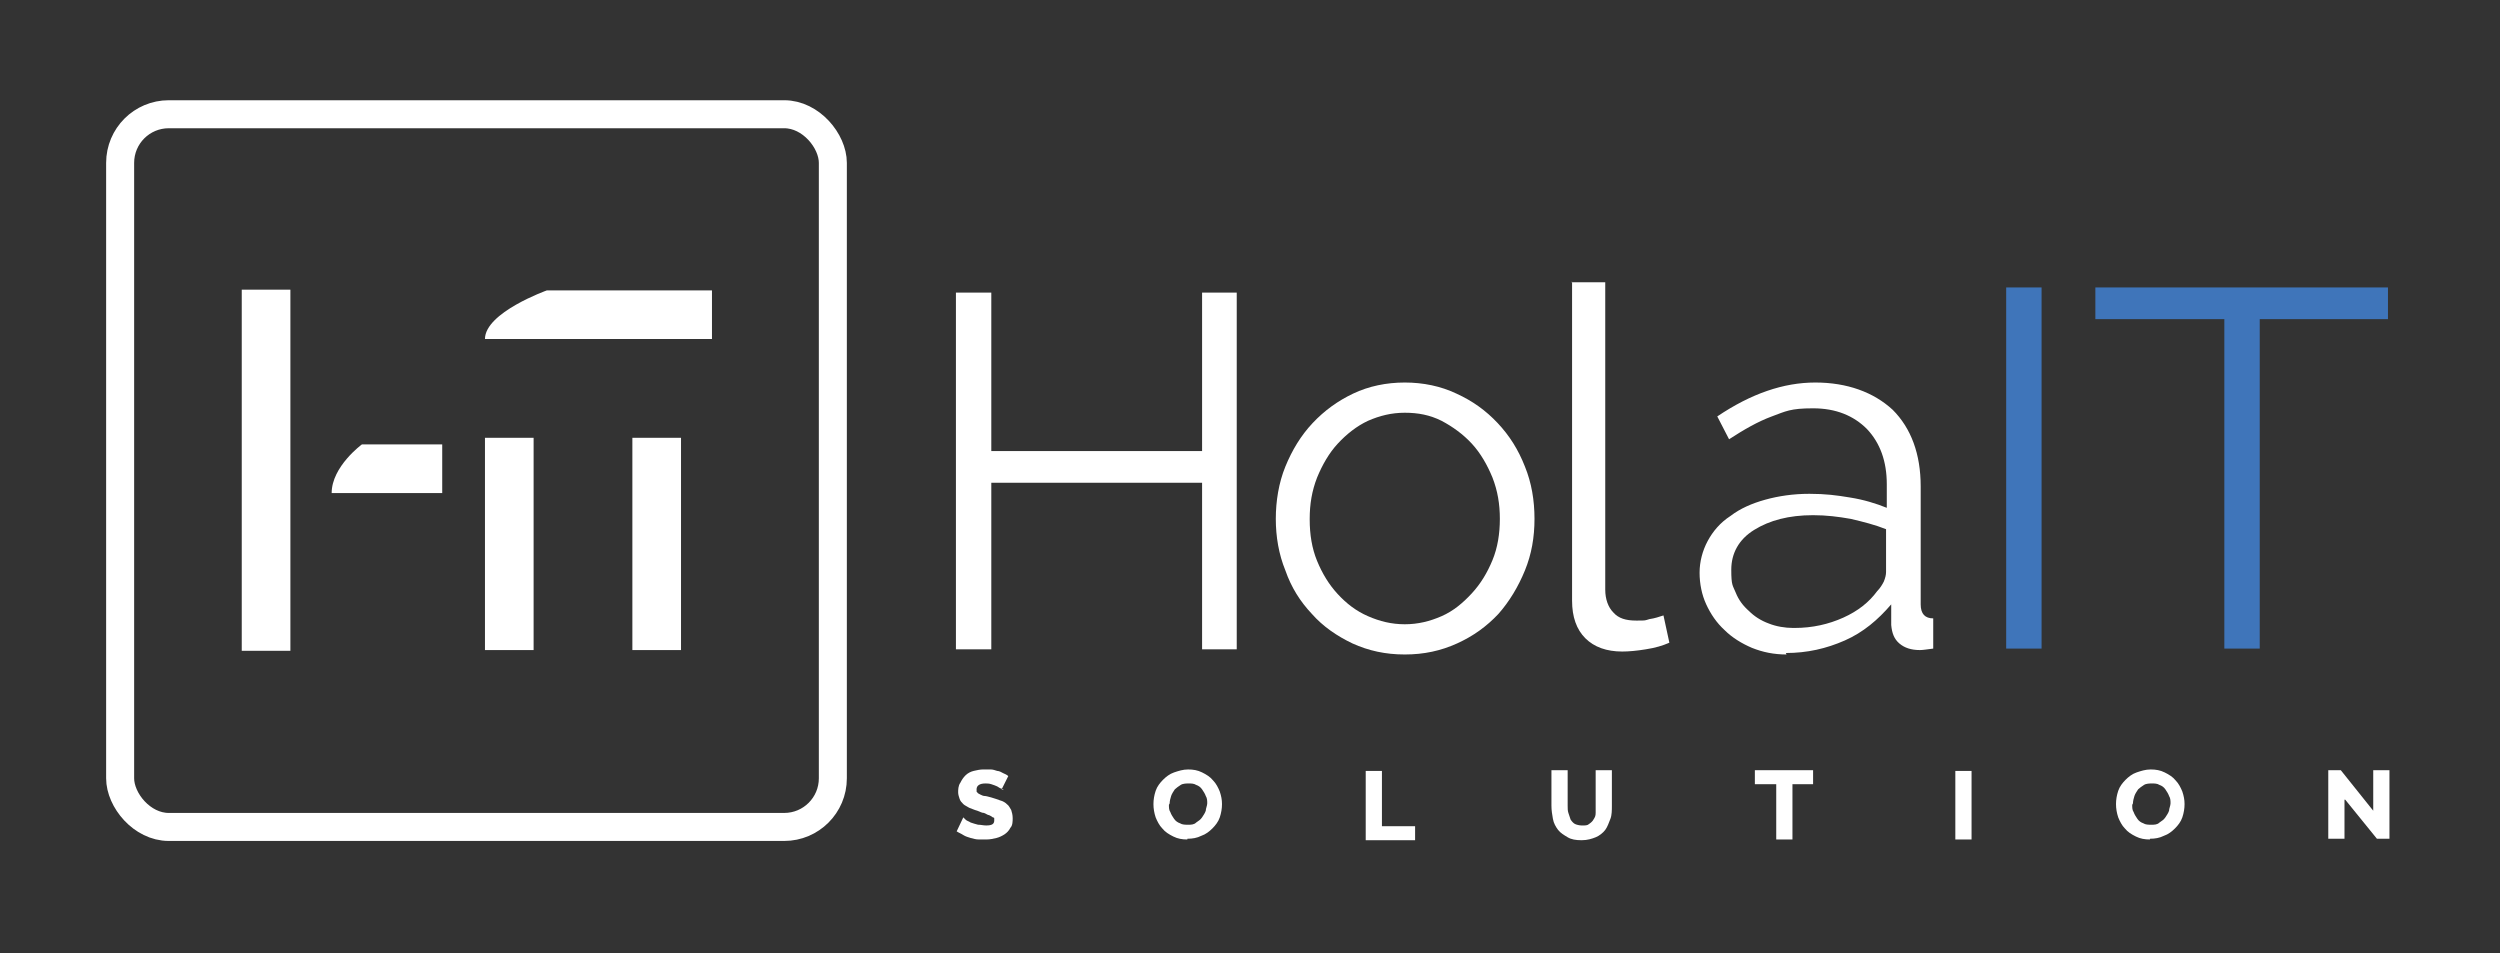
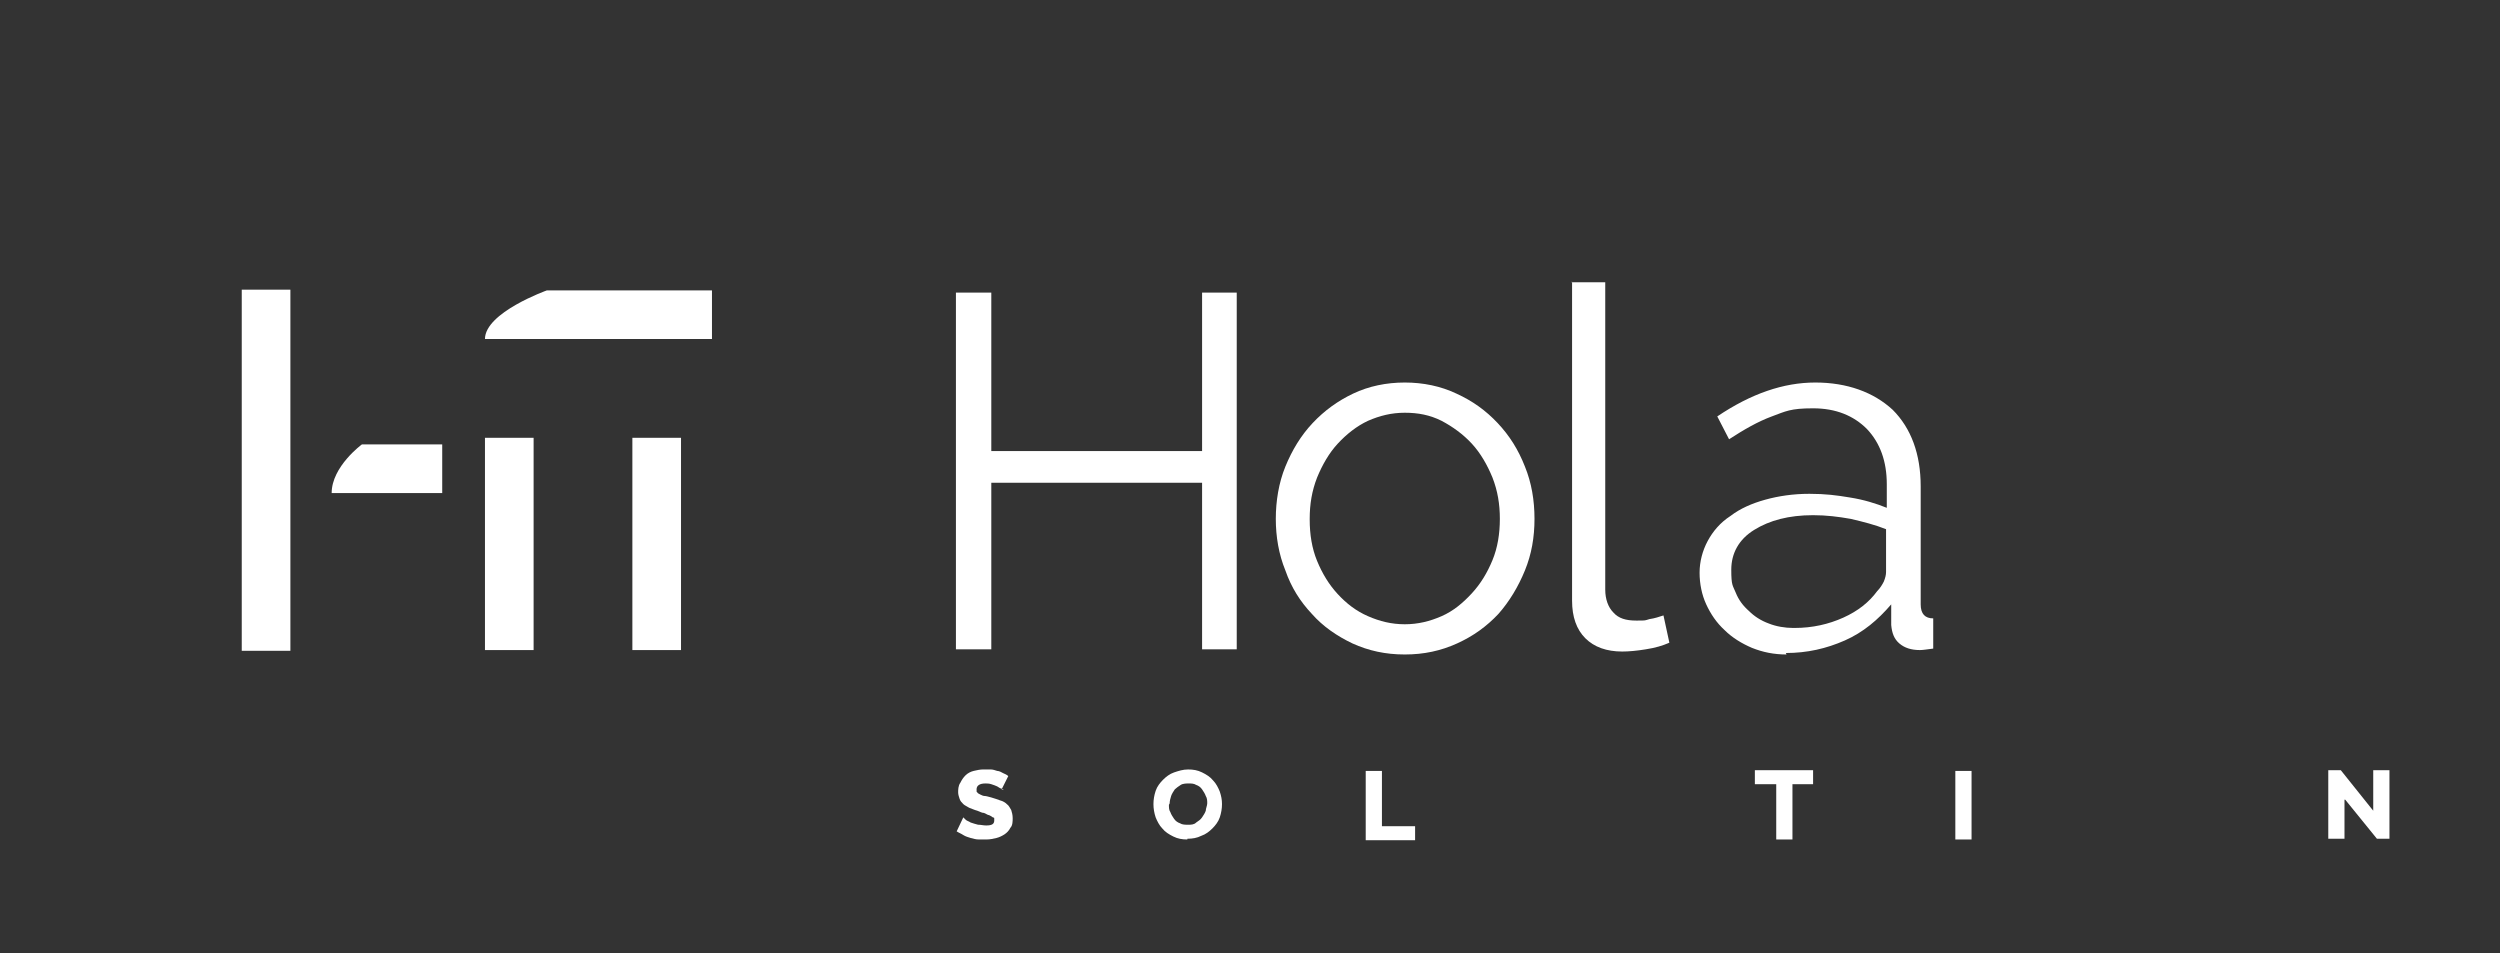
<svg xmlns="http://www.w3.org/2000/svg" id="Modo_de_aislamiento" data-name="Modo de aislamiento" viewBox="0 0 339.2 129.3">
  <rect x="0" y="0" width="339.2" height="129.3" fill="#333333" stroke="none" />
  <defs>
    <style>      .cls-1 {        fill: none;        stroke: #fff;        stroke-miterlimit: 10;        stroke-width: 3.8px;      }      .cls-2 {        fill: #3f75ba;      }      .cls-2, .cls-3 {        stroke-width: 0px;      }      .cls-3 {        fill: #fff;      }    </style>
  </defs>
  <g id="Horizontal">
    <g id="Isotipo_HIT" data-name="Isotipo HIT">
      <path class="cls-3" d="M65.8,72.3v-12.9h6.6v28.8h-6.6v-13.1M39.4,66v22.3h-6.6v-49h6.6v21.8M60,66.9h-15c0-3.6,4.1-6.6,4.1-6.6h10.9v6.6ZM85.8,72.3v-12.9h6.6v28.8h-6.6v-13.1M96.7,46h-30.9c0-3.6,8.4-6.6,8.4-6.6h22.4v6.6Z" />
-       <rect class="cls-1" x="16.3" y="15.5" width="96.7" height="96.7" rx="6.6" ry="6.6" />
    </g>
    <g id="Hola">
      <path class="cls-3" d="M167.8,39.7v48.4h-4.7v-22.6h-28.6v22.6h-4.8v-48.4h4.8v21.5h28.6v-21.5h4.7Z" />
      <path class="cls-3" d="M190.6,88.8c-2.6,0-4.9-.5-7.1-1.5-2.1-1-4-2.3-5.5-4-1.6-1.7-2.8-3.6-3.6-5.9-.9-2.2-1.3-4.6-1.3-7s.4-4.9,1.3-7.1c.9-2.2,2.1-4.2,3.7-5.9,1.6-1.7,3.4-3,5.5-4,2.1-1,4.5-1.5,7-1.5s4.9.5,7,1.5c2.2,1,4,2.3,5.6,4,1.6,1.7,2.8,3.6,3.7,5.9.9,2.2,1.3,4.6,1.3,7.1s-.4,4.8-1.3,7c-.9,2.2-2.1,4.2-3.6,5.9-1.6,1.7-3.4,3-5.6,4-2.2,1-4.5,1.5-7.1,1.5ZM177.7,70.5c0,2,.3,3.9,1,5.6.7,1.7,1.6,3.2,2.8,4.5s2.5,2.3,4.1,3c1.6.7,3.2,1.1,5,1.1s3.4-.4,5-1.1,2.9-1.8,4.1-3.1c1.2-1.3,2.1-2.8,2.8-4.5.7-1.7,1-3.6,1-5.6s-.3-3.8-1-5.6c-.7-1.7-1.6-3.3-2.8-4.6-1.2-1.3-2.6-2.3-4.1-3.1-1.6-.8-3.2-1.1-5-1.1s-3.4.4-5,1.1c-1.5.7-2.9,1.8-4.1,3.1-1.2,1.3-2.1,2.9-2.8,4.6-.7,1.8-1,3.6-1,5.6Z" />
      <path class="cls-3" d="M213.2,38.3h4.6v41.7c0,1.3.4,2.4,1.1,3.1.7.8,1.7,1.1,3.1,1.1s1.1,0,1.8-.2c.7-.1,1.3-.3,1.9-.5l.8,3.7c-.9.4-1.9.7-3.2.9-1.2.2-2.3.3-3.2.3-2.1,0-3.8-.6-5-1.8-1.2-1.2-1.8-2.9-1.8-5.1v-43.3Z" />
      <path class="cls-3" d="M242.4,88.8c-1.7,0-3.2-.3-4.7-.9-1.4-.6-2.7-1.4-3.7-2.4-1.1-1-1.9-2.2-2.5-3.5-.6-1.3-.9-2.8-.9-4.3s.4-3,1.1-4.3c.7-1.3,1.7-2.5,3.1-3.4,1.3-1,2.9-1.7,4.7-2.2,1.8-.5,3.8-.8,6-.8s3.7.2,5.5.5c1.9.3,3.5.8,5,1.4v-3.2c0-3.1-.9-5.6-2.7-7.5-1.8-1.8-4.2-2.8-7.3-2.8s-3.7.4-5.6,1.1c-1.9.7-3.8,1.8-5.8,3.1l-1.6-3.1c4.6-3.1,9-4.6,13.3-4.6s7.9,1.3,10.5,3.7c2.5,2.5,3.8,6,3.8,10.4v16c0,1.3.6,1.9,1.7,1.9v4.1c-.8.1-1.4.2-1.8.2-1.2,0-2.1-.3-2.8-.9-.7-.6-1-1.4-1.1-2.5v-2.8c-1.8,2.1-3.8,3.8-6.3,4.9-2.5,1.1-5.1,1.7-8,1.7ZM243.5,85.2c2.4,0,4.6-.5,6.6-1.4,2-.9,3.5-2.1,4.6-3.6.4-.4.7-.9.9-1.3.2-.5.3-.9.3-1.3v-5.8c-1.5-.6-3.1-1-4.8-1.4-1.7-.3-3.3-.5-5.1-.5-3.3,0-5.9.7-8,2s-3.1,3.2-3.1,5.4.2,2.1.6,3.1c.4,1,1,1.8,1.8,2.5.7.7,1.6,1.3,2.7,1.7,1,.4,2.2.6,3.3.6Z" />
    </g>
    <g id="IT">
-       <path class="cls-2" d="M272.2,88v-49h4.8v49h-4.8Z" />
-       <path class="cls-2" d="M324.1,43.3h-17.5v44.7h-4.8v-44.7h-17.5v-4.3h39.7v4.3Z" />
-     </g>
+       </g>
    <g id="SOLUTION">
      <path class="cls-3" d="M136.2,107.2s-.1-.1-.3-.2c-.2,0-.4-.2-.6-.3-.2-.1-.5-.2-.8-.3s-.6-.1-.8-.1c-.8,0-1.2.3-1.2.8s0,.3.1.4c0,.1.2.2.4.3s.4.2.6.2c.2,0,.5.1.9.2.4.1.9.3,1.2.4.4.1.7.3.9.5.3.2.4.5.6.8.1.3.2.7.2,1.1s0,1-.3,1.3c-.2.4-.5.7-.8.9-.3.2-.7.4-1.1.5s-.9.2-1.3.2-.7,0-1.1,0c-.4,0-.7-.1-1.1-.2-.3-.1-.7-.2-1-.4s-.6-.3-.9-.5l.9-1.9s.1.1.3.3.4.2.7.4c.3.1.6.2,1,.3.4,0,.7.1,1.1.1.8,0,1.1-.2,1.1-.7s0-.3-.2-.4c-.1-.1-.3-.2-.5-.3-.2,0-.4-.2-.7-.3-.3,0-.6-.2-.9-.3-.4-.1-.8-.3-1.1-.4-.3-.2-.6-.3-.8-.5-.2-.2-.4-.4-.5-.7-.1-.3-.2-.6-.2-.9s0-.9.3-1.3c.2-.4.4-.7.7-1,.3-.3.7-.5,1.1-.6.4-.1.9-.2,1.3-.2s.6,0,1,0c.3,0,.6.1.9.2.3,0,.6.2.8.3s.5.2.7.4l-.9,1.8Z" />
      <path class="cls-3" d="M161.1,113.9c-.7,0-1.3-.1-1.9-.4s-1.1-.6-1.5-1.1c-.4-.4-.7-1-.9-1.5-.2-.6-.3-1.2-.3-1.8s.1-1.2.3-1.8.6-1.1,1-1.5c.4-.4.9-.8,1.5-1s1.2-.4,1.9-.4,1.3.1,1.9.4,1.1.6,1.5,1.1c.4.4.7,1,.9,1.5.2.6.3,1.1.3,1.7s-.1,1.2-.3,1.8-.6,1.1-1,1.5c-.4.4-.9.8-1.5,1-.6.3-1.2.4-1.9.4ZM158.6,109.2c0,.4,0,.7.2,1,.1.3.3.6.5.9.2.3.5.5.8.6.3.2.7.2,1.1.2s.8,0,1.1-.3c.3-.2.6-.4.8-.7.2-.3.4-.6.5-.9,0-.3.2-.7.2-1s0-.7-.2-1c-.1-.3-.3-.6-.5-.9s-.5-.5-.8-.6c-.3-.2-.7-.2-1-.2s-.8,0-1.1.2c-.3.2-.6.4-.8.6-.2.3-.4.6-.5.9-.1.3-.2.7-.2,1Z" />
      <path class="cls-3" d="M185.3,113.9v-9.3h2.2v7.5h4.5v1.9h-6.7Z" />
-       <path class="cls-3" d="M214.7,112c.4,0,.7,0,.9-.2.3-.2.5-.4.6-.6.2-.3.3-.5.3-.9,0-.3,0-.7,0-1v-4.8h2.2v4.8c0,.6,0,1.3-.2,1.8s-.4,1.1-.7,1.5c-.3.4-.8.8-1.3,1s-1.1.4-1.9.4-1.4-.1-1.9-.4c-.5-.3-1-.6-1.3-1s-.6-.9-.7-1.5-.2-1.1-.2-1.8v-4.8h2.2v4.8c0,.4,0,.7.1,1s.2.6.3.9c.2.3.4.5.6.6s.6.2.9.2Z" />
      <path class="cls-3" d="M246,106.4h-2.8v7.5h-2.2v-7.5h-2.9v-1.9h7.9v1.9Z" />
-       <path class="cls-3" d="M265.3,113.9v-9.3h2.2v9.3h-2.2Z" />
-       <path class="cls-3" d="M291.7,113.9c-.7,0-1.3-.1-1.9-.4s-1.1-.6-1.5-1.1c-.4-.4-.7-1-.9-1.5-.2-.6-.3-1.2-.3-1.8s.1-1.2.3-1.8.6-1.1,1-1.5c.4-.4.9-.8,1.5-1s1.2-.4,1.9-.4,1.3.1,1.9.4,1.1.6,1.5,1.1c.4.4.7,1,.9,1.5.2.6.3,1.1.3,1.7s-.1,1.2-.3,1.8-.6,1.1-1,1.5c-.4.4-.9.8-1.5,1-.6.3-1.2.4-1.9.4ZM289.3,109.2c0,.4,0,.7.2,1,.1.3.3.6.5.9.2.3.5.5.8.6.3.2.7.2,1.1.2s.8,0,1.1-.3c.3-.2.6-.4.8-.7.2-.3.4-.6.5-.9,0-.3.2-.7.2-1s0-.7-.2-1c-.1-.3-.3-.6-.5-.9s-.5-.5-.8-.6c-.3-.2-.7-.2-1-.2s-.8,0-1.1.2c-.3.2-.6.4-.8.6-.2.3-.4.6-.5.9-.1.3-.2.7-.2,1Z" />
+       <path class="cls-3" d="M265.3,113.9v-9.3h2.2v9.3h-2.2" />
      <path class="cls-3" d="M318.1,108.5v5.3h-2.2v-9.3h1.7l4.4,5.5v-5.5h2.2v9.3h-1.7l-4.3-5.3Z" />
    </g>
  </g>
</svg>